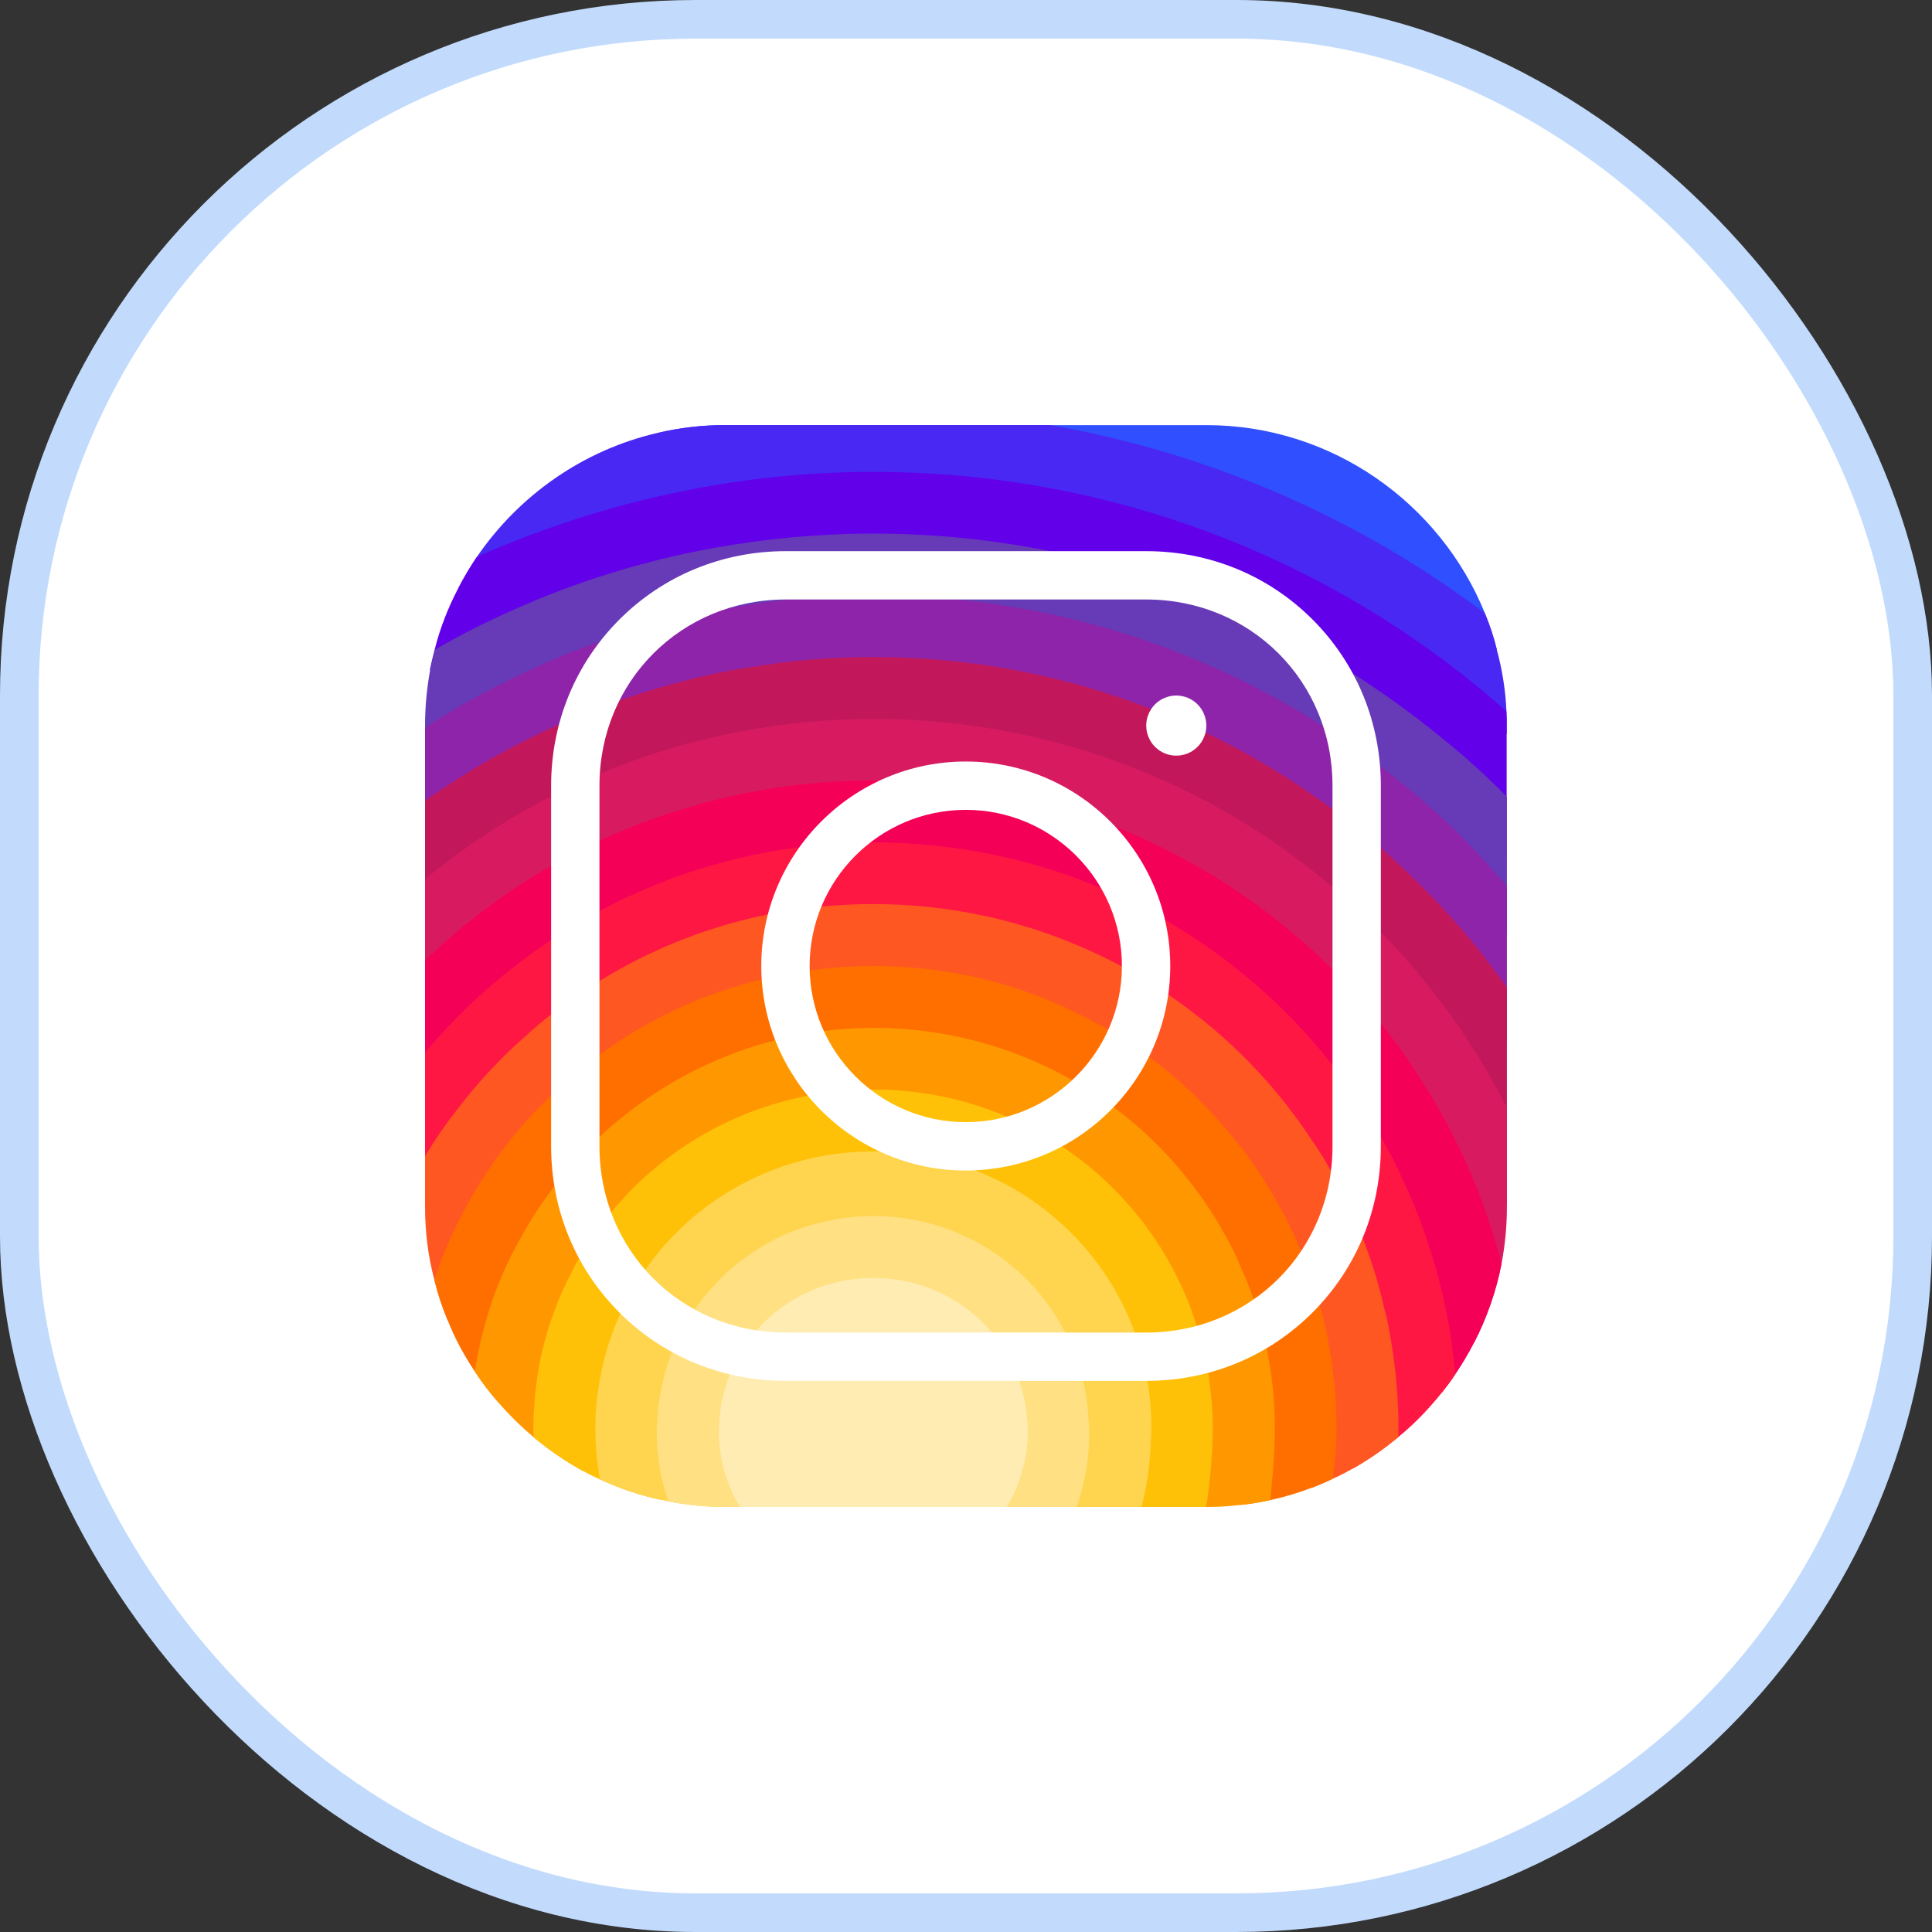
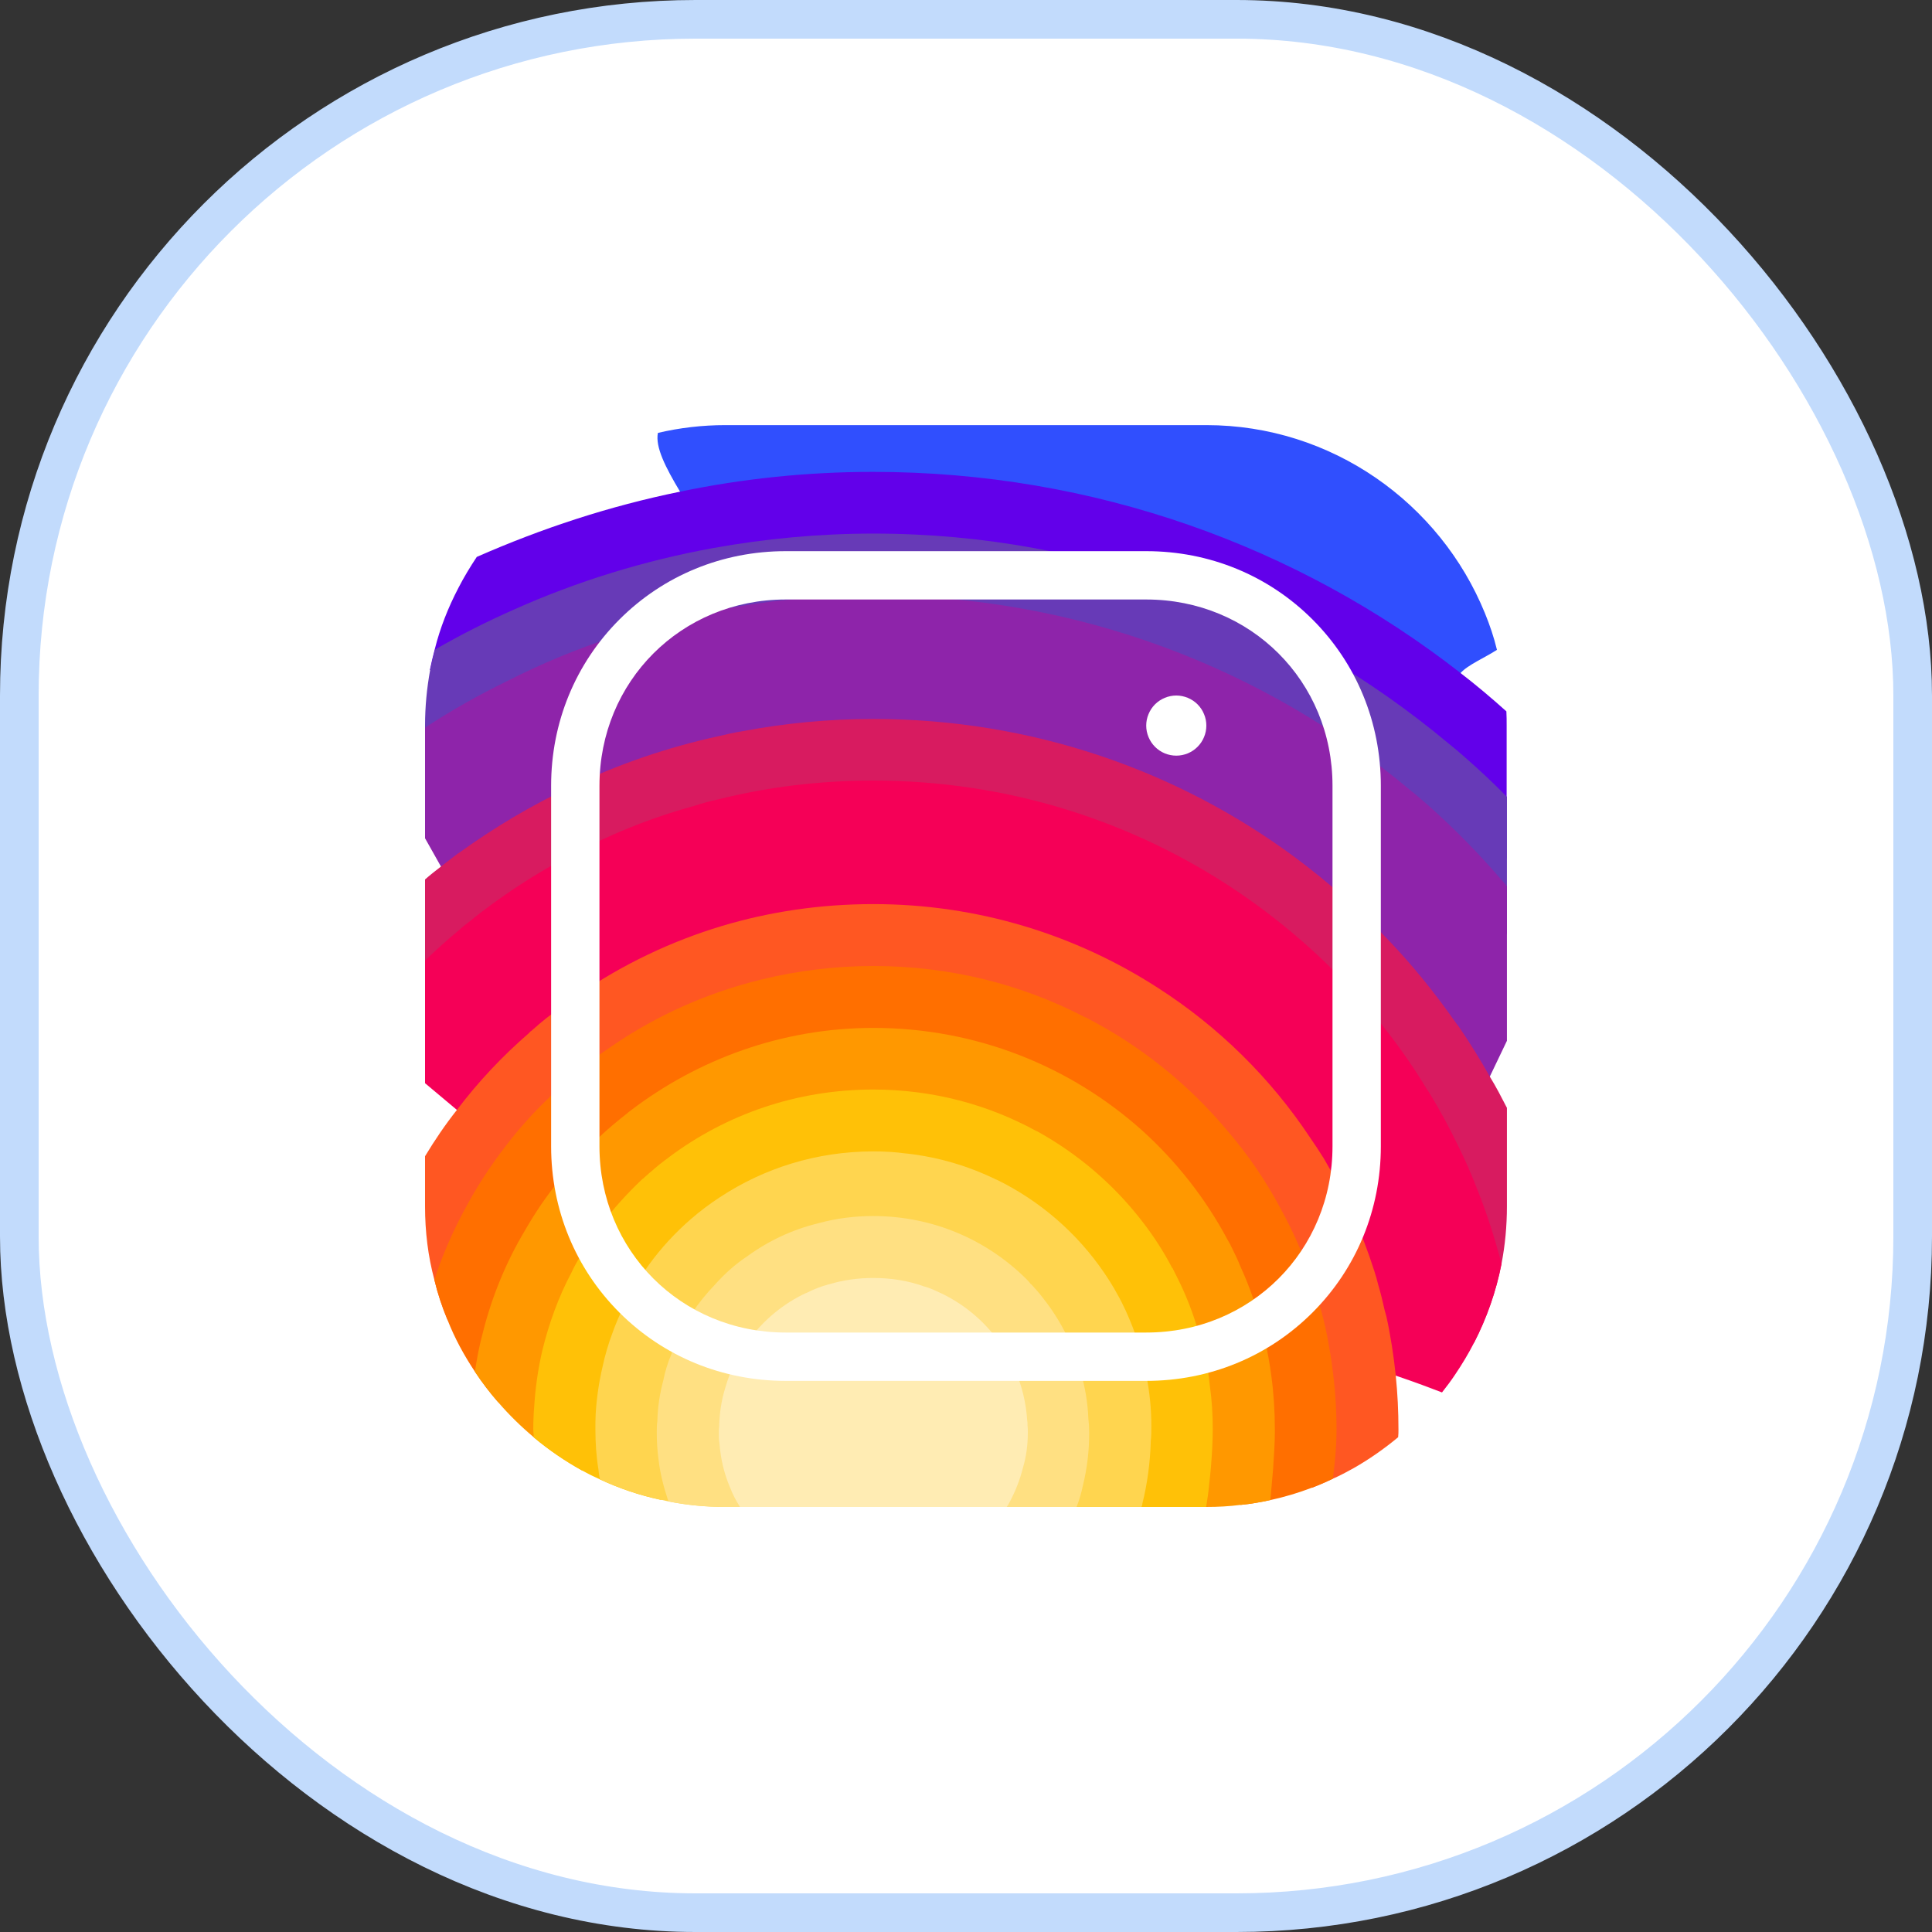
<svg xmlns="http://www.w3.org/2000/svg" width="50" height="50" viewBox="0 0 50 50" fill="none">
  <rect x="0" y="0" width="50" height="50" fill="#333333" stroke="none" />
  <g id="Image [ImageContainer-module--wrapper--itzJ9]" clip-path="url(#clip0_10357_9503)">
    <g id="Group">
      <rect id="Rectangle 346247454" x="0.5" y="0.5" width="49" height="49" rx="17.5" fill="white" stroke="#C2DBFC" />
    </g>
    <g id="Group 1000003575">
      <path id="Vector" d="M38.741 16.818C38.43 17.02 37.987 17.207 37.8 17.417C37.73 17.487 37.691 17.564 37.707 17.642V18.444L37.474 19.229L37.24 20.007L36.984 20.862L36.455 22.613L35.941 24.339L35.552 25.638C35.552 25.84 35.545 26.042 35.529 26.237C35.474 26.983 35.319 27.699 35.07 28.368C34.922 28.78 34.743 29.177 34.526 29.55C34.448 29.698 34.355 29.846 34.261 29.985C33.95 30.475 33.577 30.926 33.165 31.323C32.846 31.642 32.496 31.938 32.115 32.187H32.107C32.045 32.241 31.975 32.288 31.897 32.326C31.656 32.49 31.399 32.63 31.135 32.754C30.956 32.847 30.777 32.925 30.591 32.995C30.552 33.019 30.505 33.034 30.466 33.05C30.023 33.26 29.51 33.4 28.996 33.47C28.965 33.478 28.942 33.478 28.911 33.486C28.6 33.54 28.297 33.587 27.985 33.61C27.845 33.626 27.698 33.633 27.558 33.633L27.006 33.602L24.346 33.462C24.346 33.455 24.338 33.462 24.338 33.462L23 33.392C22.899 33.392 22.79 33.392 22.689 33.384C22.269 33.369 21.865 33.322 21.46 33.237H21.453C20.714 33.097 20.006 32.848 19.345 32.514C18.98 32.327 18.622 32.117 18.287 31.876C18.147 31.774 18.015 31.666 17.883 31.549C17.509 31.238 17.175 30.904 16.864 30.561C16.817 30.515 16.778 30.468 16.739 30.421C16.693 30.375 16.646 30.32 16.607 30.273C16.311 29.9 16.063 29.519 15.86 29.115C15.673 28.757 15.526 28.376 15.409 27.956C15.363 27.808 15.324 27.668 15.292 27.513C15.285 27.505 15.277 27.489 15.277 27.474C15.199 27.155 15.129 26.821 15.09 26.486C15.043 26.23 15.02 25.973 15.02 25.709C15.004 25.608 15.004 25.499 15.004 25.398L16.49 23.103L17.944 20.863L18.605 19.845L19.204 18.927L19.406 18.608V17.807C19.422 17.628 19.429 17.441 19.422 17.27C19.414 16.726 19.305 16.197 19.126 15.691C18.955 15.155 18.714 14.649 18.465 14.182C18.169 13.646 17.858 13.164 17.602 12.728C17.22 12.09 16.956 11.569 17.026 11.204C17.586 11.071 18.177 11.002 18.776 11.002H31.22C34.471 11.002 37.271 13.024 38.43 15.87C38.554 16.173 38.663 16.491 38.741 16.818Z" fill="#304FFE" />
-       <path id="Vector_2" d="M38.994 18.778V18.988L37.921 19.61L37.236 20.007L36.482 20.442L34.973 21.321L33.495 22.177L31.986 23.048L31.388 23.398C31.388 23.771 31.294 24.113 31.123 24.424C30.882 24.876 30.478 25.249 29.965 25.568C29.444 25.887 28.806 26.144 28.09 26.33C28.09 26.33 28.09 26.322 28.082 26.33C25.313 27.046 21.534 26.719 19.698 25.35C19.185 24.969 18.827 24.502 18.672 23.966C18.625 23.787 18.601 23.593 18.601 23.398V17.805C18.609 17.689 18.531 17.572 18.392 17.455C17.971 17.121 16.984 16.802 15.879 16.483C15.016 16.242 14.091 16.001 13.313 15.768C12.698 15.581 12.177 15.394 11.866 15.216C12.006 14.943 12.17 14.671 12.341 14.414C13.43 12.82 15.094 11.645 17.023 11.202C17.583 11.07 18.174 11 18.773 11H27.173C31.349 11.731 35.199 13.434 38.427 15.869C38.551 16.172 38.66 16.491 38.738 16.817C38.877 17.331 38.963 17.86 38.987 18.412C38.994 18.529 38.994 18.653 38.994 18.778Z" fill="#4928F4" />
      <path id="Vector_3" d="M38.992 18.777V22.207L38.82 22.736L38.237 24.549L37.63 26.415L37.312 27.411L37.016 28.336L36.728 29.215L36.448 30.086L36.3 30.545L36.106 31.151C36.106 31.742 36.09 32.264 36.051 32.707C36.044 32.754 36.036 32.8 36.036 32.847C35.989 33.259 35.927 33.609 35.826 33.904C35.818 33.951 35.802 33.998 35.787 34.037C35.585 34.597 35.282 34.955 34.83 35.188C34.722 35.25 34.597 35.297 34.465 35.343C34.053 35.483 33.532 35.553 32.894 35.592C32.427 35.623 31.891 35.631 31.284 35.631H30.748L29.822 35.592L29.659 35.584L27.971 35.514L26.26 35.444L20.622 35.211L19.159 35.149H18.957C18.351 35.141 17.83 35.102 17.378 35.04C16.725 34.939 16.22 34.767 15.838 34.511C15.294 34.161 14.975 33.647 14.789 32.932C14.742 32.761 14.703 32.582 14.68 32.388C14.602 31.936 14.563 31.415 14.539 30.832C14.539 30.715 14.539 30.599 14.532 30.474C14.524 30.466 14.532 30.466 14.532 30.466V30.015C14.524 29.79 14.524 29.556 14.524 29.315L14.563 28.063L14.586 27.168L14.617 26.126V25.979L14.671 24.065L14.726 22.152L14.78 20.355L14.827 18.59L14.843 18.123C14.843 17.882 14.026 17.742 13.116 17.626C12.393 17.532 11.599 17.447 11.125 17.338C11.164 17.159 11.203 16.98 11.25 16.809C11.389 16.249 11.6 15.72 11.864 15.214C12.004 14.942 12.168 14.67 12.339 14.413C14.019 13.674 15.769 13.098 17.596 12.725C19.198 12.391 20.871 12.212 22.597 12.212C28.322 12.212 33.61 14.148 37.795 17.415C38.199 17.726 38.596 18.06 38.985 18.41C38.992 18.529 38.992 18.653 38.992 18.777Z" fill="#6200EA" />
      <path id="Vector_4" d="M38.999 20.622V24.153L38.571 24.977L37.755 26.571L37.319 27.411L36.923 28.181L36.752 28.516C36.752 28.757 36.752 28.99 36.736 29.216C36.736 29.55 36.72 29.869 36.697 30.165C36.666 30.515 36.619 30.834 36.573 31.129C36.456 31.744 36.293 32.273 36.059 32.708C36.028 32.763 35.997 32.817 35.966 32.864C35.881 33.003 35.779 33.136 35.67 33.26C35.53 33.431 35.375 33.579 35.196 33.703C34.931 33.906 34.62 34.069 34.263 34.193C33.819 34.357 33.306 34.466 32.699 34.528C32.303 34.567 31.867 34.59 31.393 34.59L31.066 34.606L29.448 34.699H29.441L27.722 34.8L25.972 34.901L23.561 35.041L20.628 35.212L20.201 35.236C19.804 35.236 19.431 35.212 19.073 35.166C19.034 35.158 19.003 35.15 18.964 35.15C18.435 35.065 17.953 34.925 17.518 34.73C16.989 34.497 16.53 34.186 16.141 33.812C15.799 33.478 15.503 33.097 15.262 32.669C15.208 32.568 15.154 32.474 15.107 32.365C14.874 31.906 14.687 31.393 14.547 30.833C14.524 30.74 14.5 30.638 14.485 30.537C14.438 30.358 14.399 30.172 14.376 29.977C14.29 29.48 14.243 28.951 14.22 28.398V28.391C14.213 28.165 14.205 27.947 14.205 27.714L13.824 26.804L13.769 26.664L13.723 26.547L13.139 25.155L13.046 24.929L12.486 23.584L11.863 22.084H11.856L11.226 20.567L11 20.015V18.778C11 18.288 11.047 17.806 11.132 17.34C11.171 17.161 11.21 16.982 11.257 16.811C11.918 16.43 12.61 16.079 13.318 15.768C14.935 15.045 16.67 14.509 18.466 14.182C19.804 13.941 21.196 13.809 22.604 13.809C28.289 13.809 33.446 15.87 37.475 19.23C37.63 19.354 37.778 19.479 37.926 19.61C38.291 19.93 38.649 20.264 38.999 20.622Z" fill="#673AB7" />
      <path id="Vector_5" d="M38.999 22.939V26.936L38.556 27.862L37.716 29.612L37.708 29.635C37.708 29.97 37.692 30.273 37.669 30.545C37.591 31.44 37.373 32.008 37.016 32.358C36.759 32.622 36.44 32.77 36.044 32.847C36.02 32.855 35.989 32.855 35.966 32.863C35.841 32.886 35.709 32.902 35.569 32.902C35.087 32.949 34.519 32.917 33.866 32.871C33.796 32.871 33.718 32.863 33.64 32.855C33.166 32.824 32.66 32.793 32.1 32.77C31.797 32.762 31.478 32.754 31.151 32.754H31.136L30.35 32.816H30.343L28.577 32.941L26.563 33.096L26.267 33.12L23.91 33.291L22.689 33.384L21.484 33.469C21.274 33.469 21.072 33.469 20.87 33.462C20.87 33.462 20.862 33.454 20.862 33.462C19.983 33.446 19.198 33.392 18.497 33.259C17.852 33.151 17.284 32.98 16.802 32.723C16.304 32.482 15.892 32.139 15.557 31.704C15.239 31.276 15.005 30.739 14.857 30.094V30.086C14.748 29.565 14.686 28.959 14.686 28.274L14.569 28.064L13.877 26.828L13.776 26.656L13.722 26.547L12.998 25.264L12.64 24.619L12.189 23.818L11.412 22.426L11 21.694V18.832C11.684 18.381 12.392 17.985 13.123 17.627C14.012 17.174 14.935 16.792 15.884 16.483C16.926 16.141 18.015 15.869 19.128 15.69C20.255 15.503 21.414 15.41 22.604 15.41C27.893 15.41 32.746 17.3 36.487 20.442C36.658 20.575 36.821 20.722 36.985 20.862C37.638 21.446 38.26 22.076 38.828 22.737C38.89 22.807 38.952 22.869 38.999 22.939Z" fill="#8E24AA" />
-       <path id="Vector_6" d="M38.999 25.552V31.175C38.812 31.067 38.556 30.934 38.237 30.794C38.066 30.709 37.871 30.623 37.669 30.545C37.373 30.413 37.055 30.289 36.697 30.164C36.619 30.133 36.541 30.11 36.456 30.086C36.316 30.032 36.168 29.985 36.02 29.939C35.561 29.799 35.056 29.666 34.527 29.55C34.325 29.511 34.115 29.472 33.905 29.441C33.228 29.324 32.505 29.254 31.75 29.246C31.688 29.239 31.618 29.239 31.556 29.239L29.557 29.254L26.835 29.27H26.827L21.002 29.317C19.151 29.317 18.015 29.76 17.331 29.939C17.331 29.939 17.323 29.939 17.323 29.947C16.6 30.133 16.374 30.017 16.312 28.749C16.296 28.399 16.288 27.948 16.288 27.395L15.853 27.061L15.091 26.485L14.624 26.127L14.531 26.057L13.24 25.078L13.045 24.93L12.641 24.619L11.894 24.059L11 23.374V20.73C11.078 20.668 11.148 20.613 11.226 20.567C12.353 19.789 13.559 19.128 14.835 18.591C15.97 18.109 17.168 17.728 18.396 17.456C18.731 17.385 19.073 17.315 19.423 17.269C20.458 17.09 21.523 17.004 22.604 17.004C27.279 17.004 31.572 18.63 34.978 21.321C35.492 21.725 35.989 22.153 36.456 22.612C37.094 23.219 37.693 23.864 38.245 24.549C38.354 24.689 38.462 24.828 38.571 24.976C38.719 25.163 38.859 25.358 38.999 25.552Z" fill="#C2185B" />
      <path id="Vector_7" d="M38.999 28.671V31.222C38.999 31.727 38.952 32.225 38.859 32.707C38.719 33.423 38.478 34.107 38.151 34.745C37.98 34.784 37.786 34.784 37.568 34.753C37.078 34.667 36.502 34.411 35.88 34.076C35.849 34.068 35.818 34.053 35.795 34.037C35.6 33.936 35.398 33.827 35.196 33.703C34.783 33.477 34.348 33.228 33.913 32.995C33.819 32.949 33.726 32.902 33.64 32.855C33.143 32.599 32.629 32.365 32.116 32.186H32.108C31.999 32.148 31.883 32.108 31.766 32.077C31.323 31.953 30.872 31.875 30.436 31.875L29.58 31.626L25.793 30.53H25.785L23.46 29.853H23.452L22.441 29.558C19.516 29.558 17.72 30.802 16.849 30.327C16.507 30.148 16.305 29.697 16.234 28.811C16.211 28.562 16.203 28.282 16.203 27.955L15.293 27.512L15.255 27.496H15.247L14.594 27.17L13.878 26.827L13.824 26.804L13.691 26.734L12.167 25.995L11 25.428V22.76C11.132 22.643 11.272 22.535 11.412 22.426C11.56 22.309 11.708 22.2 11.856 22.084H11.863C12.781 21.422 13.753 20.839 14.788 20.357C15.993 19.781 17.277 19.338 18.607 19.05C18.801 19.004 19.003 18.957 19.205 18.926C20.31 18.716 21.445 18.607 22.604 18.607C26.703 18.607 30.467 19.937 33.5 22.177C34.379 22.83 35.196 23.553 35.942 24.339C36.557 24.984 37.124 25.684 37.638 26.415C37.677 26.47 37.716 26.524 37.755 26.571C38.042 26.991 38.307 27.419 38.556 27.862C38.719 28.127 38.859 28.399 38.999 28.671Z" fill="#D81B60" />
      <path id="Vector_8" d="M38.859 32.708C38.719 33.423 38.478 34.108 38.151 34.745C38.004 35.033 37.84 35.305 37.661 35.57C37.553 35.733 37.436 35.888 37.319 36.036C37.039 35.928 36.627 35.772 36.121 35.601V35.593C35.697 35.446 35.27 35.311 34.838 35.189C34.706 35.15 34.574 35.111 34.434 35.072C33.881 34.924 33.306 34.792 32.746 34.714C32.279 34.636 31.82 34.59 31.392 34.59L31.035 34.489H31.027L29.145 33.944L27.986 33.61L26.695 33.236H26.687L26.267 33.12L21.189 31.658L19.726 31.238L18.637 30.981L16.864 30.561L16.646 30.507H16.639L14.858 30.094V30.087L14.539 30.017L14.376 29.978L13.077 29.674L12.929 29.635L11.825 28.725L11 28.033V24.86C11.288 24.58 11.583 24.316 11.894 24.059C11.988 23.973 12.089 23.895 12.19 23.818C12.283 23.74 12.385 23.662 12.486 23.584C13.193 23.048 13.94 22.565 14.733 22.153C15.745 21.609 16.818 21.173 17.946 20.862C18.163 20.792 18.381 20.73 18.607 20.683C19.882 20.364 21.22 20.201 22.604 20.201C26.081 20.201 29.316 21.251 31.992 23.048C33.322 23.942 34.52 25.015 35.531 26.236C36.044 26.851 36.51 27.497 36.923 28.181C36.962 28.235 36.993 28.282 37.024 28.336C37.273 28.748 37.506 29.176 37.716 29.612C37.911 30 38.081 30.389 38.237 30.794C38.486 31.416 38.688 32.054 38.859 32.708Z" fill="#F50057" />
-       <path id="Vector_9" d="M37.661 35.569C37.552 35.733 37.435 35.888 37.319 36.036C36.977 36.464 36.603 36.852 36.183 37.195C35.818 37.498 35.429 37.77 35.017 38.004C34.861 37.965 34.706 37.918 34.542 37.856C34.029 37.677 33.492 37.381 32.994 37.071C32.248 36.596 31.602 36.083 31.314 35.849C31.206 35.756 31.151 35.709 31.151 35.709L29.829 35.593L29.666 35.577L27.955 35.429L26.182 35.274L23.561 35.041L19.407 34.675L19.392 34.667L17.93 33.96L16.452 33.244L15.262 32.669L15.005 32.544L14.687 32.389L13.582 31.852L12.112 31.144L11.653 30.919L11 30.717V27.239C11.365 26.804 11.755 26.392 12.167 25.995C12.431 25.746 12.711 25.497 12.999 25.264C13.045 25.225 13.092 25.186 13.139 25.155C13.17 25.116 13.209 25.093 13.24 25.077C13.699 24.704 14.181 24.37 14.679 24.066C15.254 23.701 15.861 23.374 16.491 23.102C17.168 22.798 17.875 22.542 18.606 22.347C19.874 21.989 21.22 21.803 22.604 21.803C25.777 21.803 28.709 22.767 31.128 24.424C32.676 25.482 34.014 26.819 35.072 28.367C35.422 28.865 35.733 29.394 36.02 29.938C36.121 30.14 36.223 30.343 36.308 30.545C36.401 30.739 36.487 30.933 36.573 31.128C36.736 31.533 36.884 31.937 37.016 32.357C37.265 33.135 37.451 33.928 37.568 34.752C37.607 35.025 37.638 35.297 37.661 35.569Z" fill="#FF1744" />
      <path id="Vector_10" d="M36.192 36.993C36.192 37.055 36.192 37.125 36.184 37.195C35.819 37.498 35.429 37.771 35.017 38.004C34.846 38.097 34.675 38.191 34.496 38.268C34.317 38.354 34.138 38.432 33.952 38.502C33.688 38.362 33.33 38.191 32.949 38.027C32.412 37.786 31.829 37.568 31.378 37.498C31.269 37.475 31.168 37.467 31.074 37.467L29.799 37.304H29.783L28.196 37.094L26.594 36.884L25.848 36.791L19.968 36.029C19.587 36.029 19.182 36.005 18.762 35.951C18.249 35.904 17.713 35.826 17.176 35.718C16.647 35.624 16.11 35.5 15.597 35.367C15.06 35.243 14.531 35.095 14.041 34.955C13.474 34.784 12.945 34.621 12.501 34.473C12.136 34.356 11.825 34.248 11.583 34.162C11.444 33.828 11.327 33.478 11.241 33.12C11.078 32.513 11 31.876 11 31.222V29.923C11.249 29.511 11.521 29.107 11.824 28.726C12.377 27.994 13.007 27.326 13.691 26.735C13.714 26.704 13.745 26.68 13.769 26.665L13.777 26.657C14.018 26.439 14.267 26.244 14.531 26.058C14.562 26.027 14.594 26.004 14.624 25.98C14.749 25.887 14.881 25.793 15.021 25.708C16.133 24.953 17.362 24.362 18.677 23.966C19.921 23.593 21.235 23.398 22.604 23.398C25.319 23.398 27.854 24.199 29.97 25.568C31.533 26.571 32.878 27.893 33.905 29.441C34.03 29.62 34.146 29.799 34.263 29.985C34.8 30.895 35.243 31.875 35.57 32.902C35.608 33.019 35.64 33.135 35.671 33.26C35.733 33.47 35.787 33.688 35.834 33.905C35.85 33.96 35.865 34.014 35.881 34.076C35.989 34.566 36.067 35.08 36.122 35.593V35.601C36.169 36.06 36.192 36.526 36.192 36.993Z" fill="#FF5722" />
      <path id="Vector_11" d="M34.589 36.993C34.589 37.265 34.573 37.561 34.542 37.856C34.526 37.996 34.511 38.136 34.495 38.269C34.317 38.354 34.138 38.432 33.951 38.502C33.601 38.635 33.244 38.743 32.878 38.821C32.629 38.875 32.372 38.922 32.116 38.946H32.108C31.867 38.798 31.587 38.619 31.299 38.416C30.778 38.051 30.233 37.639 29.798 37.304L29.782 37.289C29.323 36.939 28.997 36.674 28.997 36.674L28.172 36.705L26.586 36.76L25.847 36.791L22.876 36.9L20.364 36.993C20.2 37.001 20.006 37.001 19.765 36.993H19.757C19.43 36.985 19.042 36.962 18.614 36.923C18.116 36.884 17.572 36.837 17.019 36.783C16.483 36.721 15.938 36.658 15.417 36.596C14.841 36.534 14.297 36.464 13.83 36.401C13.465 36.355 13.146 36.316 12.889 36.285C12.672 36.036 12.477 35.779 12.291 35.499C12.011 35.079 11.769 34.636 11.583 34.162C11.443 33.827 11.326 33.477 11.241 33.12C11.466 32.427 11.762 31.774 12.112 31.144C12.392 30.631 12.718 30.141 13.076 29.674C13.426 29.215 13.807 28.787 14.22 28.398V28.391C14.336 28.274 14.453 28.165 14.57 28.064C14.787 27.862 15.013 27.675 15.246 27.496H15.254C15.262 27.481 15.27 27.481 15.278 27.473C15.464 27.325 15.659 27.193 15.853 27.061C17.004 26.275 18.303 25.692 19.703 25.35C20.628 25.124 21.601 25 22.604 25C24.579 25 26.446 25.474 28.087 26.329H28.095C29.503 27.053 30.747 28.048 31.75 29.246C32.303 29.884 32.777 30.584 33.166 31.323C33.438 31.82 33.672 32.342 33.866 32.87C33.882 32.917 33.897 32.956 33.913 32.995C34.045 33.384 34.162 33.788 34.263 34.193C34.333 34.48 34.387 34.776 34.434 35.071C34.45 35.165 34.465 35.25 34.473 35.343C34.55 35.881 34.589 36.433 34.589 36.993Z" fill="#FF6F00" />
      <path id="Vector_12" d="M32.993 36.993V37.071C32.993 37.335 32.97 37.67 32.947 38.028C32.923 38.292 32.9 38.564 32.877 38.821C32.628 38.876 32.371 38.922 32.115 38.946H32.107C31.811 38.984 31.523 39 31.22 39H29.859L29.564 38.915L28.031 38.448L26.476 37.981L22.875 36.9L21.319 36.433C21.319 36.433 20.674 36.69 19.764 36.993H19.756C19.406 37.11 19.025 37.234 18.62 37.358C18.115 37.506 17.578 37.654 17.049 37.771C16.505 37.895 15.968 37.989 15.486 38.027C15.338 38.043 15.191 38.051 15.059 38.051C14.623 37.81 14.203 37.522 13.822 37.203C13.488 36.923 13.177 36.62 12.889 36.285C12.671 36.036 12.476 35.78 12.29 35.5C12.344 35.15 12.407 34.807 12.5 34.473C12.733 33.547 13.099 32.661 13.581 31.852C13.845 31.393 14.141 30.95 14.483 30.537C14.491 30.514 14.514 30.491 14.538 30.475C14.53 30.467 14.538 30.467 14.538 30.467C14.639 30.335 14.748 30.211 14.856 30.094V30.086C15.175 29.744 15.502 29.417 15.86 29.114C15.984 29.013 16.101 28.912 16.233 28.811C16.256 28.787 16.279 28.772 16.311 28.748C18.061 27.411 20.246 26.602 22.603 26.602C25.278 26.602 27.713 27.605 29.556 29.254C30.443 30.055 31.197 31.012 31.765 32.077C31.812 32.155 31.858 32.24 31.897 32.326C31.967 32.466 32.038 32.614 32.099 32.77C32.356 33.33 32.558 33.92 32.698 34.527C32.714 34.59 32.729 34.652 32.745 34.714C32.807 35.002 32.861 35.297 32.9 35.593C32.963 36.052 32.993 36.519 32.993 36.993Z" fill="#FF9800" />
      <path id="Vector_13" d="M31.386 36.993C31.386 37.149 31.379 37.32 31.371 37.499C31.355 37.787 31.332 38.098 31.293 38.417C31.277 38.611 31.246 38.806 31.215 39H26.953L26.129 38.868L22.909 38.355L22.45 38.284L21.4 38.113C20.941 38.113 19.946 38.315 18.896 38.51C18.344 38.611 17.784 38.72 17.278 38.79C17.216 38.798 17.154 38.806 17.099 38.813H17.091C16.547 38.697 16.018 38.518 15.52 38.284C15.365 38.214 15.209 38.137 15.053 38.051C14.618 37.81 14.198 37.522 13.817 37.203C13.809 37.11 13.801 37.032 13.801 36.993C13.801 36.791 13.809 36.597 13.825 36.402C13.856 35.905 13.926 35.423 14.034 34.956C14.206 34.248 14.455 33.564 14.789 32.934C14.851 32.801 14.921 32.669 14.999 32.545C15.03 32.483 15.069 32.428 15.1 32.366C15.24 32.14 15.396 31.922 15.551 31.705C15.878 31.277 16.24 30.876 16.632 30.507H16.64C16.671 30.476 16.702 30.445 16.733 30.422C16.772 30.391 16.803 30.352 16.842 30.328C16.998 30.188 17.153 30.064 17.317 29.947C17.317 29.939 17.325 29.939 17.325 29.939C18.795 28.843 20.614 28.197 22.598 28.197C24.138 28.197 25.569 28.586 26.821 29.271H26.829C27.902 29.862 28.835 30.663 29.574 31.627C29.862 32 30.119 32.397 30.337 32.817H30.344C30.383 32.895 30.422 32.973 30.461 33.051C30.694 33.51 30.881 33.992 31.021 34.489H31.029C31.037 34.528 31.052 34.567 31.06 34.606C31.153 34.941 31.231 35.283 31.285 35.633C31.293 35.703 31.301 35.781 31.309 35.85C31.363 36.223 31.386 36.605 31.386 36.993Z" fill="#FFC107" />
      <path id="Vector_14" d="M29.797 36.907C29.797 37.032 29.797 37.164 29.782 37.288V37.304C29.766 37.864 29.689 38.416 29.564 38.914C29.564 38.945 29.556 38.968 29.541 38.999H25.909L22.914 38.354L22.517 38.268L22.455 38.284L19.134 38.968L18.986 38.999H18.776C18.279 38.999 17.789 38.953 17.314 38.859C17.244 38.844 17.174 38.828 17.104 38.813H17.096C16.552 38.696 16.023 38.517 15.525 38.284C15.51 38.198 15.494 38.112 15.487 38.027C15.432 37.693 15.409 37.343 15.409 36.992C15.409 36.86 15.409 36.728 15.416 36.596C15.44 36.176 15.502 35.764 15.595 35.367C15.658 35.071 15.743 34.784 15.845 34.511C15.93 34.27 16.031 34.037 16.14 33.811C16.233 33.617 16.342 33.43 16.451 33.243C16.56 33.065 16.677 32.893 16.801 32.722C17.112 32.295 17.478 31.898 17.882 31.548C18.116 31.346 18.372 31.151 18.637 30.98C19.773 30.233 21.133 29.798 22.603 29.798C22.891 29.798 23.171 29.814 23.443 29.852H23.459C24.291 29.945 25.069 30.179 25.784 30.529H25.792C26.92 31.081 27.877 31.913 28.576 32.94C28.693 33.111 28.81 33.298 28.911 33.484C28.996 33.632 29.074 33.788 29.144 33.943C29.255 34.19 29.354 34.441 29.44 34.698H29.448C29.533 34.986 29.611 35.273 29.665 35.577V35.584C29.751 36.013 29.797 36.456 29.797 36.907Z" fill="#FFD54F" />
      <path id="Vector_15" d="M28.188 37.071V37.095C28.188 37.553 28.134 38.005 28.025 38.448C27.986 38.635 27.932 38.821 27.862 39H24.377L22.596 38.51L20.815 39H18.77C18.272 39 17.782 38.953 17.308 38.86C17.292 38.837 17.284 38.813 17.277 38.79C17.168 38.455 17.082 38.121 17.043 37.771C17.012 37.545 16.997 37.312 16.997 37.071C16.997 36.978 16.997 36.876 17.012 36.783C17.02 36.418 17.075 36.06 17.168 35.718C17.214 35.485 17.285 35.258 17.378 35.041C17.409 34.932 17.456 34.831 17.51 34.73C17.627 34.465 17.767 34.209 17.922 33.96C18.094 33.711 18.28 33.478 18.49 33.26C18.739 32.98 19.019 32.723 19.338 32.513C19.882 32.116 20.505 31.821 21.181 31.657C21.633 31.533 22.107 31.471 22.597 31.471C24.152 31.471 25.544 32.093 26.556 33.096C26.594 33.135 26.641 33.182 26.68 33.236H26.688C26.797 33.353 26.898 33.469 26.999 33.601C27.287 33.967 27.528 34.364 27.714 34.799C27.808 35.001 27.886 35.212 27.948 35.429C27.956 35.46 27.963 35.484 27.971 35.515C28.08 35.896 28.15 36.292 28.166 36.705C28.18 36.822 28.188 36.947 28.188 37.071Z" fill="#FFE082" />
      <path id="Vector_16" d="M26.6 37.071C26.6 37.39 26.561 37.693 26.475 37.981C26.398 38.292 26.281 38.587 26.133 38.867C26.11 38.914 26.055 39 26.055 39H19.149C19.141 38.992 19.133 38.976 19.133 38.969C19.04 38.821 18.962 38.673 18.9 38.51C18.744 38.152 18.651 37.763 18.62 37.359C18.604 37.266 18.604 37.164 18.604 37.071C18.604 37.025 18.604 36.97 18.612 36.923C18.62 36.581 18.667 36.255 18.76 35.951C18.838 35.671 18.939 35.415 19.071 35.166C19.071 35.166 19.079 35.158 19.079 35.15C19.172 34.987 19.273 34.823 19.39 34.668C19.771 34.155 20.276 33.735 20.86 33.463H20.867C21.054 33.369 21.248 33.291 21.451 33.237H21.459C21.817 33.128 22.206 33.074 22.602 33.074C23.061 33.074 23.504 33.144 23.909 33.291C24.056 33.33 24.197 33.392 24.337 33.463H24.344C25.013 33.781 25.581 34.279 25.97 34.901C26.048 35.018 26.117 35.142 26.18 35.275C26.211 35.329 26.242 35.391 26.265 35.446C26.444 35.85 26.553 36.294 26.584 36.76C26.592 36.799 26.592 36.838 26.592 36.885C26.6 36.947 26.6 37.009 26.6 37.071Z" fill="#FFECB3" />
      <path id="Vector_17" d="M29.666 35.737H20.333C18.699 35.737 17.171 35.109 16.031 33.969C14.891 32.829 14.263 31.301 14.263 29.667V20.334C14.263 18.699 14.891 17.172 16.031 16.032C17.171 14.892 18.699 14.264 20.333 14.264H29.666C31.3 14.264 32.828 14.892 33.968 16.032C35.108 17.172 35.736 18.699 35.736 20.334V29.667C35.736 31.301 35.108 32.828 33.968 33.968C32.828 35.109 31.3 35.737 29.666 35.737ZM20.333 15.515C17.631 15.515 15.514 17.632 15.514 20.334V29.667C15.514 32.369 17.631 34.486 20.333 34.486H29.666C32.368 34.486 34.485 32.369 34.485 29.667V20.334C34.485 17.632 32.368 15.515 29.666 15.515H20.333V15.515Z" fill="white" />
      <path id="Vector_18" d="M29.664 18.778C29.664 18.88 29.684 18.982 29.724 19.076C29.763 19.17 29.82 19.256 29.892 19.328C29.964 19.4 30.05 19.458 30.144 19.497C30.239 19.536 30.34 19.556 30.442 19.556C30.544 19.556 30.645 19.536 30.74 19.497C30.834 19.458 30.92 19.4 30.992 19.328C31.064 19.256 31.122 19.17 31.16 19.076C31.2 18.982 31.22 18.88 31.22 18.778C31.22 18.676 31.2 18.575 31.16 18.481C31.122 18.386 31.064 18.3 30.992 18.228C30.92 18.156 30.834 18.099 30.74 18.06C30.645 18.021 30.544 18 30.442 18C30.34 18 30.239 18.021 30.144 18.06C30.05 18.099 29.964 18.156 29.892 18.228C29.82 18.3 29.763 18.386 29.724 18.481C29.684 18.575 29.664 18.676 29.664 18.778Z" fill="white" />
-       <path id="Vector_19" d="M24.994 30.293C22.076 30.293 19.702 27.918 19.702 25C19.702 22.082 22.076 19.708 24.994 19.708C27.912 19.708 30.286 22.082 30.286 25C30.286 27.918 27.912 30.293 24.994 30.293ZM24.994 20.959C22.766 20.959 20.953 22.772 20.953 25C20.953 27.229 22.766 29.041 24.994 29.041C27.222 29.041 29.035 27.228 29.035 25C29.035 22.772 27.222 20.959 24.994 20.959Z" fill="white" />
    </g>
  </g>
  <defs>
    <clipPath id="clip0_10357_9503">
      <rect width="50" height="50" fill="white" />
    </clipPath>
  </defs>
</svg>